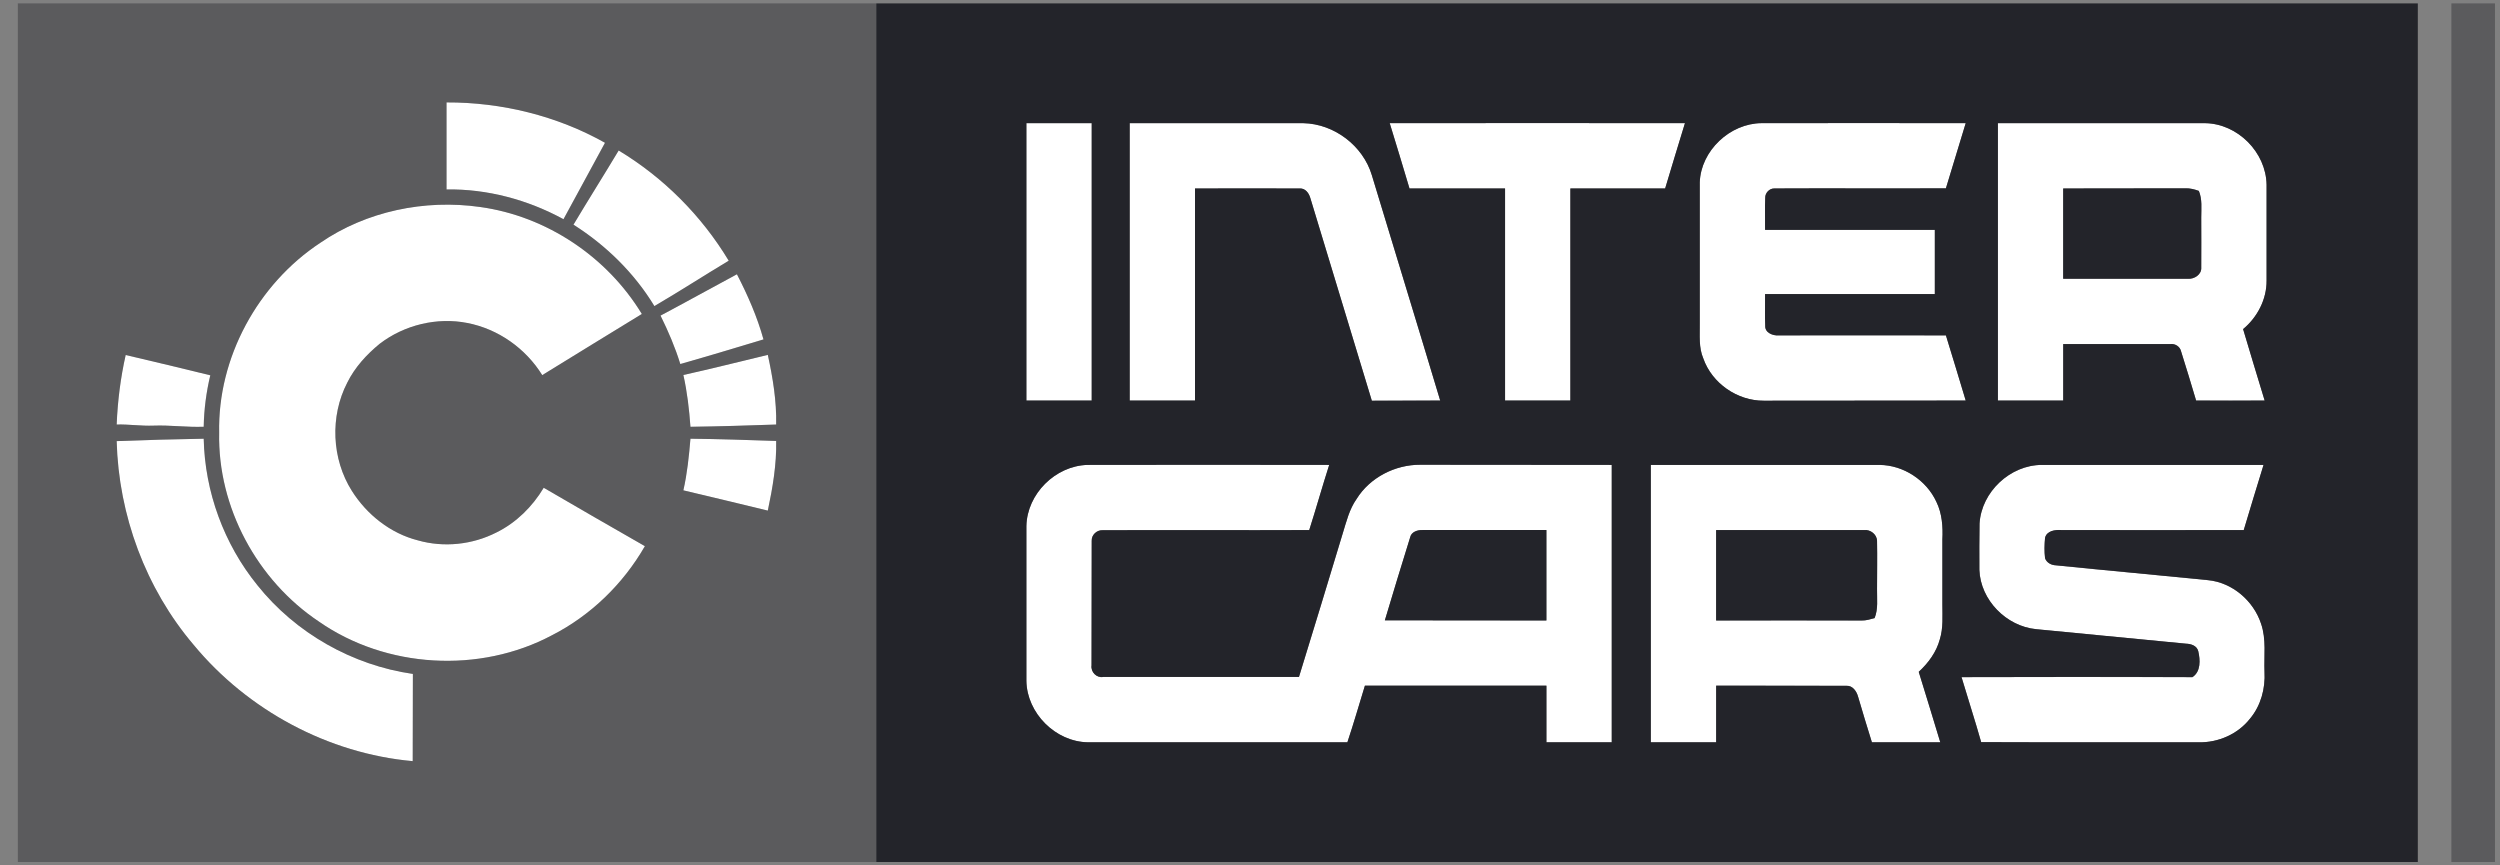
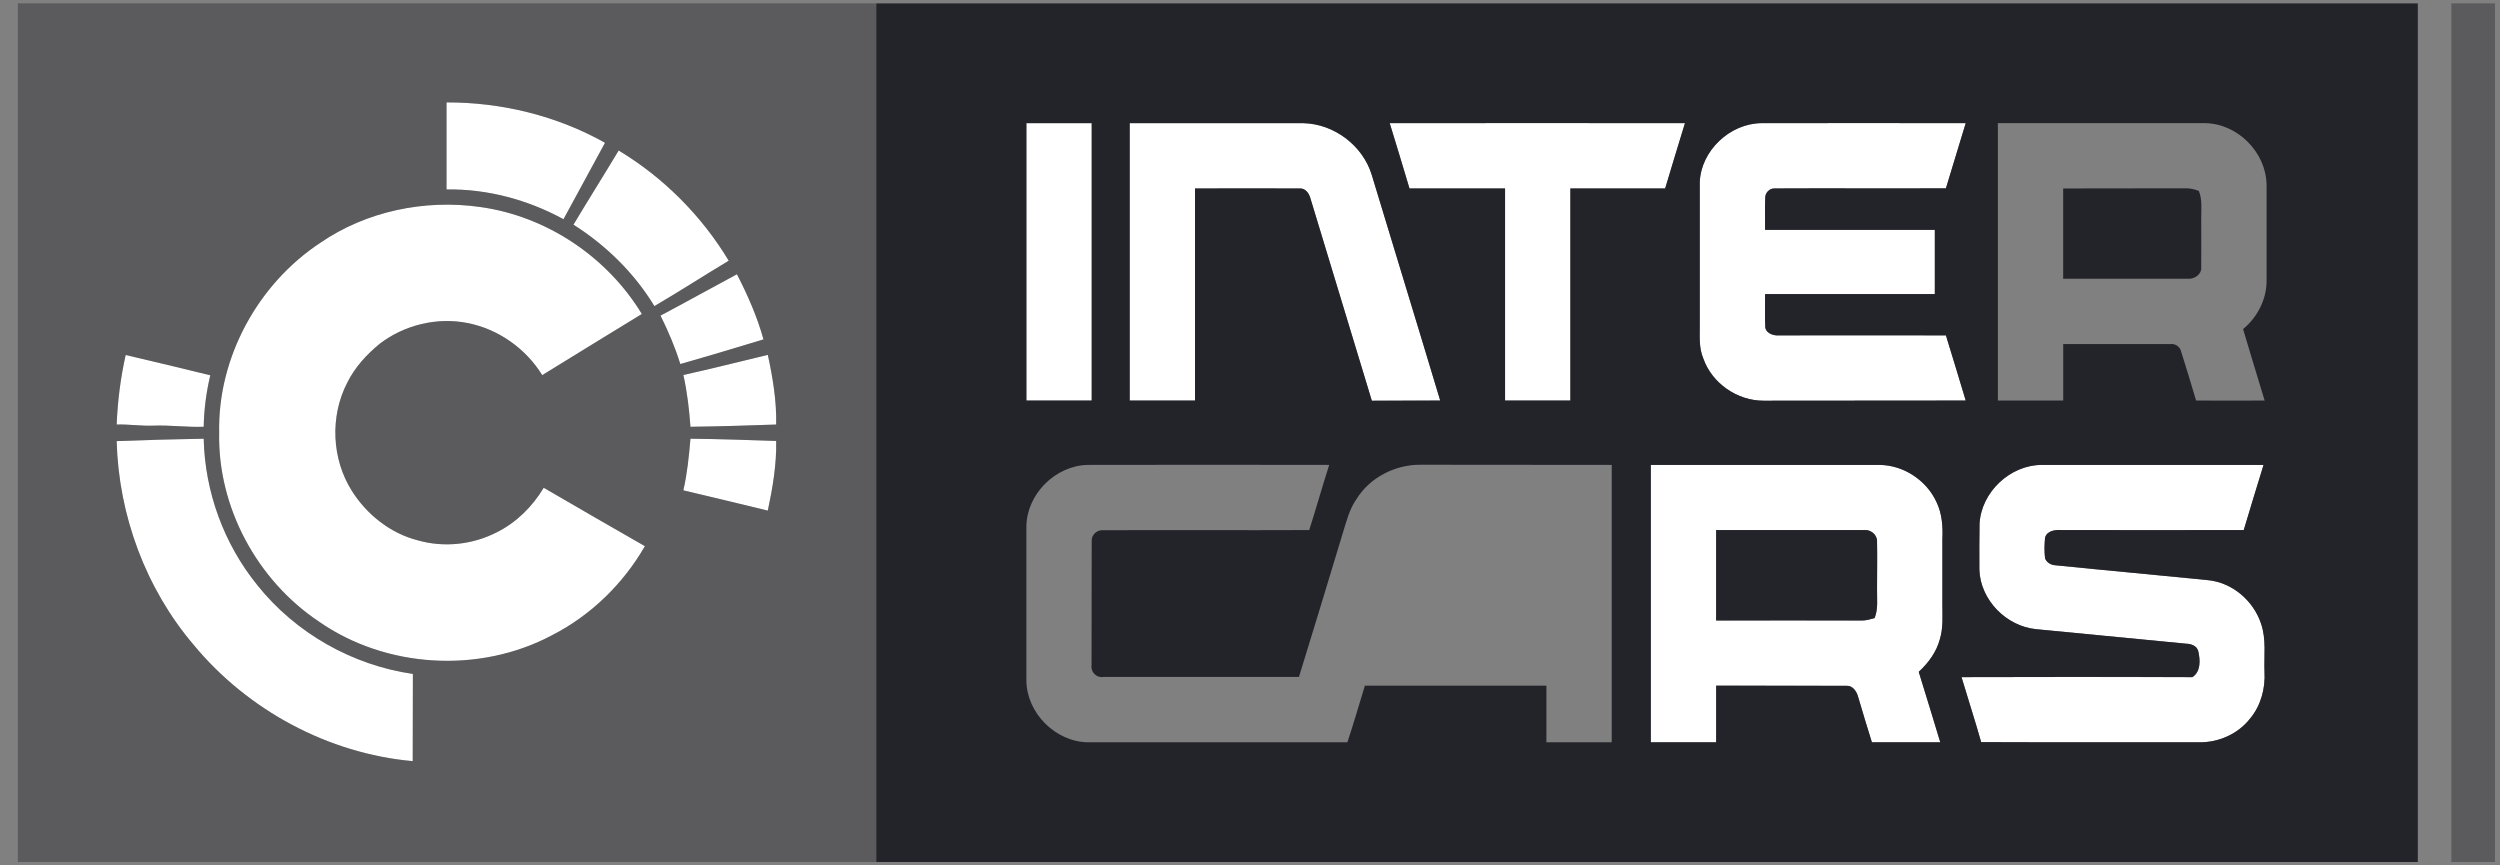
<svg xmlns="http://www.w3.org/2000/svg" width="78" height="27" viewBox="0 0 78 27" fill="none">
  <rect x="0" y="0" width="78" height="27" fill="#808080" stroke="none" />
  <g clip-path="url(#clip0_3417_62247)">
    <path d="M13.933 3.195C15.65 3.19 17.377 3.612 18.878 4.455C18.446 5.249 18.014 6.043 17.582 6.84C16.468 6.232 15.203 5.891 13.933 5.911C13.933 5.008 13.933 4.102 13.933 3.195Z" fill="white" />
    <path d="M32.024 3.844C32.703 3.844 33.383 3.844 34.062 3.844C34.062 6.729 34.062 9.613 34.062 12.498C33.383 12.498 32.703 12.498 32.024 12.498C32.024 9.613 32.024 6.729 32.024 3.844Z" fill="white" />
    <path d="M35.246 3.844C37.053 3.844 38.859 3.844 40.663 3.844C41.627 3.864 42.525 4.547 42.801 5.465C43.509 7.81 44.232 10.154 44.935 12.498C44.222 12.503 43.514 12.498 42.801 12.503C42.164 10.395 41.521 8.286 40.884 6.183C40.838 6.022 40.723 5.867 40.542 5.882C39.458 5.877 38.368 5.882 37.284 5.882C37.284 8.087 37.284 10.293 37.284 12.498C36.605 12.498 35.925 12.498 35.246 12.498C35.246 9.613 35.246 6.729 35.246 3.844Z" fill="white" />
    <path d="M43.36 3.842C46.432 3.842 49.505 3.837 52.572 3.842C52.361 4.52 52.16 5.202 51.954 5.88C50.965 5.88 49.981 5.88 48.998 5.88C48.998 8.086 48.998 10.291 48.998 12.497C48.318 12.497 47.639 12.497 46.959 12.497C46.959 10.291 46.959 8.086 46.959 5.88C45.965 5.88 44.971 5.88 43.978 5.88C43.777 5.197 43.566 4.52 43.36 3.842Z" fill="white" />
    <path d="M53.033 5.689C53.068 4.7 53.977 3.847 54.965 3.842C57.084 3.842 59.207 3.837 61.331 3.842C61.125 4.52 60.919 5.197 60.713 5.875C58.931 5.885 57.149 5.87 55.362 5.88C55.206 5.875 55.071 6.021 55.076 6.171C55.061 6.503 55.076 6.839 55.071 7.17C56.835 7.17 58.6 7.17 60.367 7.17C60.367 7.836 60.367 8.504 60.367 9.173C58.6 9.173 56.835 9.173 55.071 9.173C55.076 9.505 55.061 9.836 55.076 10.167C55.066 10.383 55.317 10.479 55.498 10.463C57.234 10.463 58.971 10.459 60.713 10.463C60.919 11.141 61.13 11.819 61.331 12.497C59.233 12.502 57.129 12.497 55.031 12.502C54.207 12.507 53.414 11.96 53.143 11.181C52.998 10.84 53.038 10.469 53.033 10.107C53.033 8.636 53.033 7.165 53.033 5.689Z" fill="white" />
-     <path fill-rule="evenodd" clip-rule="evenodd" d="M62.335 3.844C64.49 3.844 66.645 3.844 68.801 3.844C69.815 3.859 70.703 4.752 70.718 5.766C70.718 6.76 70.718 7.759 70.718 8.753C70.723 9.341 70.432 9.898 69.986 10.269C70.206 11.012 70.432 11.755 70.658 12.498C69.945 12.503 69.233 12.498 68.52 12.498C68.369 11.991 68.213 11.479 68.053 10.972C68.023 10.817 67.867 10.716 67.716 10.736C66.602 10.736 65.487 10.736 64.373 10.736C64.373 11.325 64.373 11.913 64.373 12.498C63.694 12.498 63.014 12.498 62.335 12.498C62.335 9.613 62.335 6.729 62.335 3.844ZM64.373 5.882C64.373 6.819 64.373 7.758 64.373 8.698C65.668 8.698 66.968 8.698 68.269 8.698C68.464 8.713 68.695 8.563 68.68 8.352C68.685 7.83 68.68 7.308 68.68 6.785C68.68 6.509 68.715 6.218 68.605 5.957C68.469 5.907 68.329 5.872 68.183 5.877C66.913 5.882 65.643 5.877 64.373 5.882Z" fill="white" />
    <path d="M17.893 7.01C18.355 6.236 18.837 5.473 19.303 4.695C20.704 5.539 21.894 6.733 22.737 8.134C21.959 8.601 21.201 9.093 20.418 9.55C19.79 8.516 18.907 7.652 17.893 7.01Z" fill="white" />
    <path d="M9.992 7.577C11.432 6.588 13.255 6.212 14.982 6.458C17.05 6.744 18.942 8.009 20.027 9.796C18.993 10.434 17.953 11.061 16.919 11.704C16.402 10.87 15.544 10.263 14.58 10.077C13.636 9.891 12.617 10.137 11.849 10.725C11.438 11.061 11.071 11.463 10.835 11.94C10.293 12.989 10.348 14.319 10.981 15.318C11.447 16.056 12.185 16.643 13.039 16.859C13.847 17.09 14.741 16.995 15.489 16.613C16.111 16.307 16.613 15.805 16.965 15.218C18.014 15.83 19.068 16.438 20.122 17.04C19.444 18.22 18.43 19.204 17.221 19.821C14.966 21.021 12.05 20.855 9.952 19.394C8.024 18.109 6.789 15.825 6.839 13.501C6.789 11.162 8.044 8.862 9.992 7.577Z" fill="white" />
    <path d="M20.609 9.847C21.407 9.425 22.195 8.983 22.993 8.557C23.33 9.209 23.626 9.882 23.822 10.59C22.958 10.851 22.095 11.112 21.226 11.358C21.066 10.836 20.85 10.334 20.609 9.847Z" fill="white" />
    <path d="M3.922 11.076C4.801 11.282 5.684 11.493 6.563 11.709C6.437 12.231 6.367 12.773 6.357 13.315C5.835 13.335 5.313 13.26 4.79 13.28C4.409 13.295 4.027 13.235 3.641 13.245C3.671 12.512 3.761 11.789 3.922 11.076Z" fill="white" />
    <path d="M21.322 11.7C22.205 11.504 23.079 11.283 23.957 11.072C24.113 11.785 24.233 12.513 24.218 13.246C23.325 13.276 22.436 13.306 21.543 13.316C21.503 12.774 21.442 12.232 21.322 11.7Z" fill="white" />
    <path d="M3.641 13.763C4.544 13.728 5.453 13.703 6.357 13.688C6.392 15.344 6.989 16.976 8.033 18.261C9.223 19.752 10.995 20.756 12.883 21.027C12.878 21.935 12.883 22.839 12.878 23.748C10.242 23.512 7.732 22.161 6.045 20.123C4.544 18.361 3.701 16.072 3.641 13.763Z" fill="white" />
    <path d="M21.543 13.688C22.436 13.697 23.325 13.728 24.218 13.758C24.233 14.491 24.108 15.219 23.957 15.931C23.079 15.721 22.205 15.505 21.322 15.299C21.442 14.772 21.497 14.23 21.543 13.688Z" fill="white" />
-     <path fill-rule="evenodd" clip-rule="evenodd" d="M32.024 16.413C32.044 15.409 32.928 14.535 33.927 14.505C36.442 14.5 38.962 14.5 41.472 14.505C41.256 15.178 41.065 15.861 40.849 16.538C38.701 16.548 36.552 16.533 34.404 16.543C34.223 16.533 34.052 16.689 34.062 16.875C34.057 18.17 34.062 19.465 34.057 20.76C34.027 20.966 34.213 21.157 34.419 21.122C36.457 21.122 38.493 21.122 40.528 21.122C40.99 19.631 41.442 18.134 41.894 16.644C42.009 16.272 42.099 15.891 42.325 15.569C42.742 14.897 43.53 14.495 44.318 14.5C46.306 14.505 48.294 14.5 50.287 14.505C50.287 17.39 50.287 20.275 50.287 23.16C49.608 23.16 48.928 23.16 48.249 23.16C48.249 22.571 48.249 21.982 48.249 21.392C46.361 21.392 44.474 21.392 42.586 21.392C42.406 21.98 42.235 22.577 42.039 23.16C39.342 23.16 36.643 23.16 33.942 23.16C32.933 23.145 32.039 22.251 32.024 21.242C32.024 19.632 32.024 18.022 32.024 16.413ZM43.997 16.769C43.726 17.628 43.47 18.491 43.209 19.354C44.886 19.359 46.567 19.354 48.249 19.359C48.249 18.419 48.249 17.479 48.249 16.538C46.96 16.538 45.672 16.538 44.383 16.538C44.228 16.533 44.032 16.593 43.997 16.769Z" fill="white" />
    <path fill-rule="evenodd" clip-rule="evenodd" d="M51.507 14.506C53.883 14.506 56.261 14.506 58.64 14.506C59.388 14.511 60.106 14.983 60.417 15.661C60.593 16.022 60.623 16.433 60.603 16.83C60.603 17.503 60.603 18.18 60.603 18.858C60.603 19.22 60.633 19.596 60.523 19.948C60.417 20.344 60.166 20.686 59.865 20.962C60.096 21.695 60.312 22.427 60.538 23.16C59.825 23.16 59.114 23.16 58.404 23.16C58.258 22.683 58.108 22.212 57.972 21.735C57.927 21.569 57.802 21.388 57.616 21.398C56.255 21.393 54.9 21.398 53.545 21.393C53.545 21.982 53.545 22.571 53.545 23.16C52.865 23.16 52.186 23.16 51.507 23.16C51.507 20.276 51.507 17.391 51.507 14.506ZM53.545 16.539C53.545 17.479 53.545 18.42 53.545 19.36C55.056 19.36 56.572 19.355 58.083 19.36C58.223 19.365 58.359 19.32 58.489 19.285C58.605 18.999 58.56 18.688 58.565 18.386C58.565 17.884 58.575 17.382 58.565 16.88C58.565 16.68 58.359 16.514 58.158 16.539C56.619 16.539 55.081 16.539 53.545 16.539Z" fill="white" />
    <path d="M61.763 16.334C61.824 15.345 62.722 14.506 63.706 14.506C66.012 14.503 68.318 14.503 70.624 14.506C70.418 15.184 70.207 15.857 70.006 16.54C68.109 16.544 66.216 16.54 64.319 16.54C64.123 16.524 63.862 16.56 63.807 16.78C63.786 16.991 63.782 17.207 63.807 17.418C63.857 17.559 64.002 17.634 64.143 17.639C65.719 17.8 67.3 17.94 68.882 18.101C69.645 18.171 70.312 18.743 70.549 19.466C70.714 19.948 70.634 20.465 70.654 20.962C70.684 21.484 70.538 22.021 70.202 22.423C69.826 22.905 69.208 23.176 68.596 23.161C66.337 23.156 64.073 23.166 61.814 23.156C61.623 22.478 61.402 21.805 61.201 21.128C63.601 21.123 66.005 21.118 68.405 21.128C68.671 20.952 68.651 20.591 68.586 20.315C68.54 20.144 68.36 20.089 68.204 20.084C66.648 19.933 65.087 19.782 63.531 19.632C62.597 19.541 61.794 18.723 61.758 17.785C61.758 17.298 61.753 16.816 61.763 16.334Z" fill="white" />
    <path fill-rule="evenodd" clip-rule="evenodd" d="M0.556 0.107C9.482 0.107 18.409 0.107 27.338 0.107C27.338 9.036 27.338 17.965 27.338 26.894C18.409 26.894 9.482 26.894 0.556 26.894C0.556 17.965 0.556 9.036 0.556 0.107ZM13.93 3.195C13.93 4.102 13.93 5.007 13.93 5.911C15.2 5.89 16.465 6.232 17.579 6.839C18.011 6.043 18.442 5.248 18.874 4.455C17.373 3.611 15.646 3.19 13.93 3.195ZM17.89 7.01C18.904 7.653 19.788 8.516 20.415 9.55C21.198 9.093 21.956 8.601 22.735 8.134C21.891 6.734 20.701 5.539 19.301 4.696C18.834 5.474 18.352 6.237 17.89 7.01ZM9.989 7.577C8.041 8.862 6.786 11.162 6.836 13.501C6.786 15.825 8.021 18.109 9.949 19.394C12.047 20.855 14.964 21.021 17.218 19.821C18.427 19.204 19.442 18.22 20.119 17.04C19.065 16.438 18.011 15.83 16.962 15.218C16.61 15.805 16.108 16.307 15.486 16.613C14.738 16.995 13.844 17.09 13.036 16.859C12.182 16.643 11.445 16.056 10.978 15.318C10.345 14.319 10.29 12.989 10.832 11.94C11.068 11.463 11.435 11.061 11.846 10.725C12.614 10.137 13.633 9.891 14.577 10.077C15.541 10.263 16.399 10.87 16.916 11.704C17.951 11.061 18.99 10.434 20.024 9.796C18.939 8.009 17.047 6.744 14.979 6.458C13.252 6.212 11.43 6.588 9.989 7.577ZM20.606 9.846C20.847 10.333 21.063 10.835 21.224 11.357C22.092 11.111 22.956 10.85 23.819 10.589C23.623 9.881 23.327 9.209 22.991 8.556C22.192 8.983 21.404 9.425 20.606 9.846ZM3.92 11.076C3.759 11.789 3.669 12.512 3.638 13.245C4.025 13.235 4.407 13.295 4.788 13.28C5.31 13.26 5.832 13.335 6.354 13.315C6.364 12.773 6.435 12.231 6.56 11.709C5.682 11.493 4.798 11.282 3.92 11.076ZM21.319 11.699C21.439 12.231 21.5 12.773 21.54 13.315C22.433 13.305 23.322 13.275 24.215 13.245C24.231 12.512 24.11 11.784 23.954 11.071C23.076 11.282 22.203 11.503 21.319 11.699ZM3.638 13.762C3.699 16.071 4.542 18.36 6.043 20.122C7.73 22.16 10.24 23.511 12.875 23.747C12.88 22.838 12.875 21.934 12.88 21.026C10.993 20.755 9.221 19.751 8.031 18.26C6.987 16.975 6.389 15.343 6.354 13.687C5.451 13.702 4.542 13.727 3.638 13.762ZM21.54 13.687C21.495 14.229 21.439 14.771 21.319 15.298C22.203 15.504 23.076 15.72 23.954 15.931C24.105 15.218 24.231 14.49 24.215 13.757C23.322 13.727 22.433 13.697 21.54 13.687Z" fill="#23242A" fill-opacity="0.4" />
    <path d="M76.483 26.894C76.483 17.965 76.483 9.036 76.483 0.107C76.938 0.107 77.391 0.107 77.843 0.107C77.843 9.036 77.843 17.965 77.843 26.894C77.391 26.894 76.938 26.894 76.483 26.894Z" fill="#23242A" fill-opacity="0.4" />
    <path fill-rule="evenodd" clip-rule="evenodd" d="M27.339 0.107C43.37 0.107 59.402 0.107 75.436 0.107C75.436 9.036 75.436 17.965 75.436 26.894C59.402 26.894 43.37 26.894 27.339 26.894C27.339 17.965 27.339 9.036 27.339 0.107ZM32.023 3.842C32.023 6.727 32.023 9.612 32.023 12.497C32.702 12.497 33.382 12.497 34.061 12.497C34.061 9.612 34.061 6.727 34.061 3.842C33.382 3.842 32.702 3.842 32.023 3.842ZM35.246 3.842C35.246 6.727 35.246 9.612 35.246 12.497C35.925 12.497 36.604 12.497 37.284 12.497C37.284 10.291 37.284 8.086 37.284 5.88C38.368 5.88 39.458 5.875 40.542 5.88C40.722 5.865 40.838 6.021 40.883 6.182C41.521 8.285 42.163 10.393 42.801 12.502C43.514 12.497 44.221 12.502 44.934 12.497C44.231 10.152 43.509 7.808 42.801 5.464C42.525 4.545 41.626 3.862 40.662 3.842C38.858 3.842 37.053 3.842 35.246 3.842ZM43.358 3.842C43.564 4.52 43.775 5.198 43.975 5.88C44.969 5.88 45.963 5.88 46.957 5.88C46.957 8.086 46.957 10.291 46.957 12.497C47.637 12.497 48.316 12.497 48.995 12.497C48.995 10.291 48.995 8.086 48.995 5.88C49.979 5.88 50.963 5.88 51.952 5.88C52.158 5.203 52.359 4.52 52.57 3.842C49.502 3.837 46.43 3.842 43.358 3.842ZM53.032 5.69C53.032 7.166 53.032 8.636 53.032 10.107C53.037 10.469 52.996 10.84 53.142 11.182C53.413 11.96 54.206 12.507 55.03 12.502C57.128 12.497 59.231 12.502 61.33 12.497C61.129 11.819 60.918 11.141 60.712 10.464C58.97 10.459 57.233 10.464 55.496 10.464C55.316 10.479 55.065 10.383 55.075 10.168C55.06 9.836 55.075 9.505 55.07 9.174C56.833 9.174 58.599 9.174 60.366 9.174C60.366 8.504 60.366 7.837 60.366 7.171C58.599 7.171 56.833 7.171 55.07 7.171C55.075 6.839 55.06 6.503 55.075 6.172C55.07 6.021 55.205 5.875 55.361 5.88C57.148 5.87 58.93 5.885 60.712 5.875C60.918 5.198 61.124 4.52 61.33 3.842C59.206 3.837 57.083 3.842 54.964 3.842C53.975 3.847 53.067 4.701 53.032 5.69ZM62.334 3.842C62.334 6.727 62.334 9.612 62.334 12.497C63.013 12.497 63.693 12.497 64.372 12.497C64.372 11.911 64.372 11.324 64.372 10.735C65.486 10.735 66.601 10.735 67.715 10.735C67.866 10.715 68.021 10.815 68.052 10.971C68.212 11.478 68.368 11.99 68.518 12.497C69.231 12.497 69.944 12.502 70.657 12.497C70.431 11.754 70.205 11.011 69.984 10.268C70.431 9.896 70.722 9.339 70.717 8.752C70.717 7.758 70.717 6.759 70.717 5.765C70.702 4.751 69.814 3.857 68.799 3.842C66.644 3.842 64.489 3.842 62.334 3.842ZM32.023 16.413C32.023 18.022 32.023 19.632 32.023 21.242C32.038 22.251 32.931 23.144 33.94 23.159C36.641 23.159 39.34 23.159 42.038 23.159C42.233 22.577 42.404 21.98 42.585 21.392C44.472 21.392 46.36 21.392 48.248 21.392C48.248 21.981 48.248 22.57 48.248 23.159C48.927 23.159 49.606 23.159 50.286 23.159C50.286 20.274 50.286 17.39 50.286 14.505C48.293 14.5 46.305 14.505 44.317 14.5C43.529 14.495 42.741 14.896 42.324 15.569C42.098 15.89 42.008 16.272 41.892 16.643C41.44 18.134 40.989 19.63 40.527 21.121C38.492 21.121 36.456 21.121 34.417 21.121C34.212 21.156 34.026 20.966 34.056 20.76C34.061 19.465 34.056 18.169 34.061 16.874C34.051 16.689 34.222 16.533 34.402 16.543C36.551 16.533 38.699 16.548 40.848 16.538C41.064 15.86 41.255 15.178 41.471 14.505C38.961 14.5 36.44 14.5 33.925 14.505C32.926 14.535 32.043 15.409 32.023 16.413ZM51.505 14.505C51.505 17.39 51.505 20.274 51.505 23.159C52.185 23.159 52.864 23.159 53.544 23.159C53.544 22.57 53.544 21.981 53.544 21.392C54.899 21.397 56.255 21.392 57.615 21.397C57.801 21.387 57.926 21.568 57.971 21.734C58.107 22.211 58.258 22.683 58.403 23.159C59.112 23.159 59.824 23.159 60.536 23.159C60.311 22.427 60.095 21.694 59.864 20.961C60.165 20.684 60.416 20.343 60.522 19.947C60.632 19.595 60.602 19.219 60.602 18.857C60.602 18.18 60.602 17.502 60.602 16.829C60.622 16.433 60.592 16.021 60.416 15.659C60.105 14.982 59.387 14.51 58.639 14.505C56.26 14.505 53.882 14.505 51.505 14.505ZM61.761 16.332C61.751 16.814 61.756 17.296 61.756 17.783C61.792 18.722 62.595 19.54 63.529 19.63C65.085 19.781 66.646 19.931 68.202 20.082C68.358 20.087 68.538 20.142 68.584 20.313C68.649 20.589 68.669 20.951 68.403 21.126C66.003 21.116 63.599 21.121 61.199 21.126C61.4 21.804 61.621 22.477 61.812 23.154C64.071 23.164 66.335 23.154 68.594 23.159C69.206 23.174 69.824 22.903 70.2 22.421C70.536 22.02 70.682 21.483 70.652 20.961C70.632 20.464 70.712 19.947 70.546 19.465C70.311 18.742 69.643 18.169 68.88 18.099C67.299 17.939 65.717 17.798 64.141 17.637C64 17.632 63.855 17.557 63.805 17.416C63.779 17.206 63.785 16.99 63.805 16.779C63.86 16.558 64.121 16.523 64.317 16.538C66.214 16.538 68.107 16.543 70.004 16.538C70.205 15.855 70.416 15.183 70.622 14.505C68.316 14.502 66.01 14.502 63.704 14.505C62.72 14.505 61.822 15.343 61.761 16.332Z" fill="#23242A" />
    <path d="M64.371 5.88C65.641 5.875 66.911 5.88 68.181 5.875C68.327 5.87 68.467 5.906 68.603 5.956C68.713 6.217 68.678 6.508 68.678 6.784C68.678 7.306 68.683 7.828 68.678 8.35C68.693 8.561 68.462 8.712 68.267 8.697C66.966 8.697 65.666 8.697 64.371 8.697C64.371 7.756 64.371 6.818 64.371 5.88Z" fill="#23242A" />
-     <path d="M43.995 16.768C44.031 16.593 44.226 16.532 44.382 16.537C45.67 16.537 46.959 16.537 48.247 16.537C48.247 17.478 48.247 18.418 48.247 19.359C46.566 19.354 44.884 19.359 43.207 19.354C43.468 18.49 43.724 17.627 43.995 16.768Z" fill="#23242A" />
    <path d="M53.543 16.538C55.079 16.538 56.617 16.538 58.156 16.538C58.357 16.513 58.563 16.678 58.563 16.879C58.573 17.381 58.563 17.883 58.563 18.385C58.558 18.686 58.603 18.997 58.487 19.284C58.357 19.319 58.221 19.364 58.081 19.359C56.57 19.354 55.054 19.359 53.543 19.359C53.543 18.419 53.543 17.478 53.543 16.538Z" fill="#23242A" />
  </g>
  <defs>
    <clipPath id="clip0_3417_62247">
      <rect width="77.359" height="26.857" fill="white" transform="translate(0.522 0.072)" />
    </clipPath>
  </defs>
</svg>